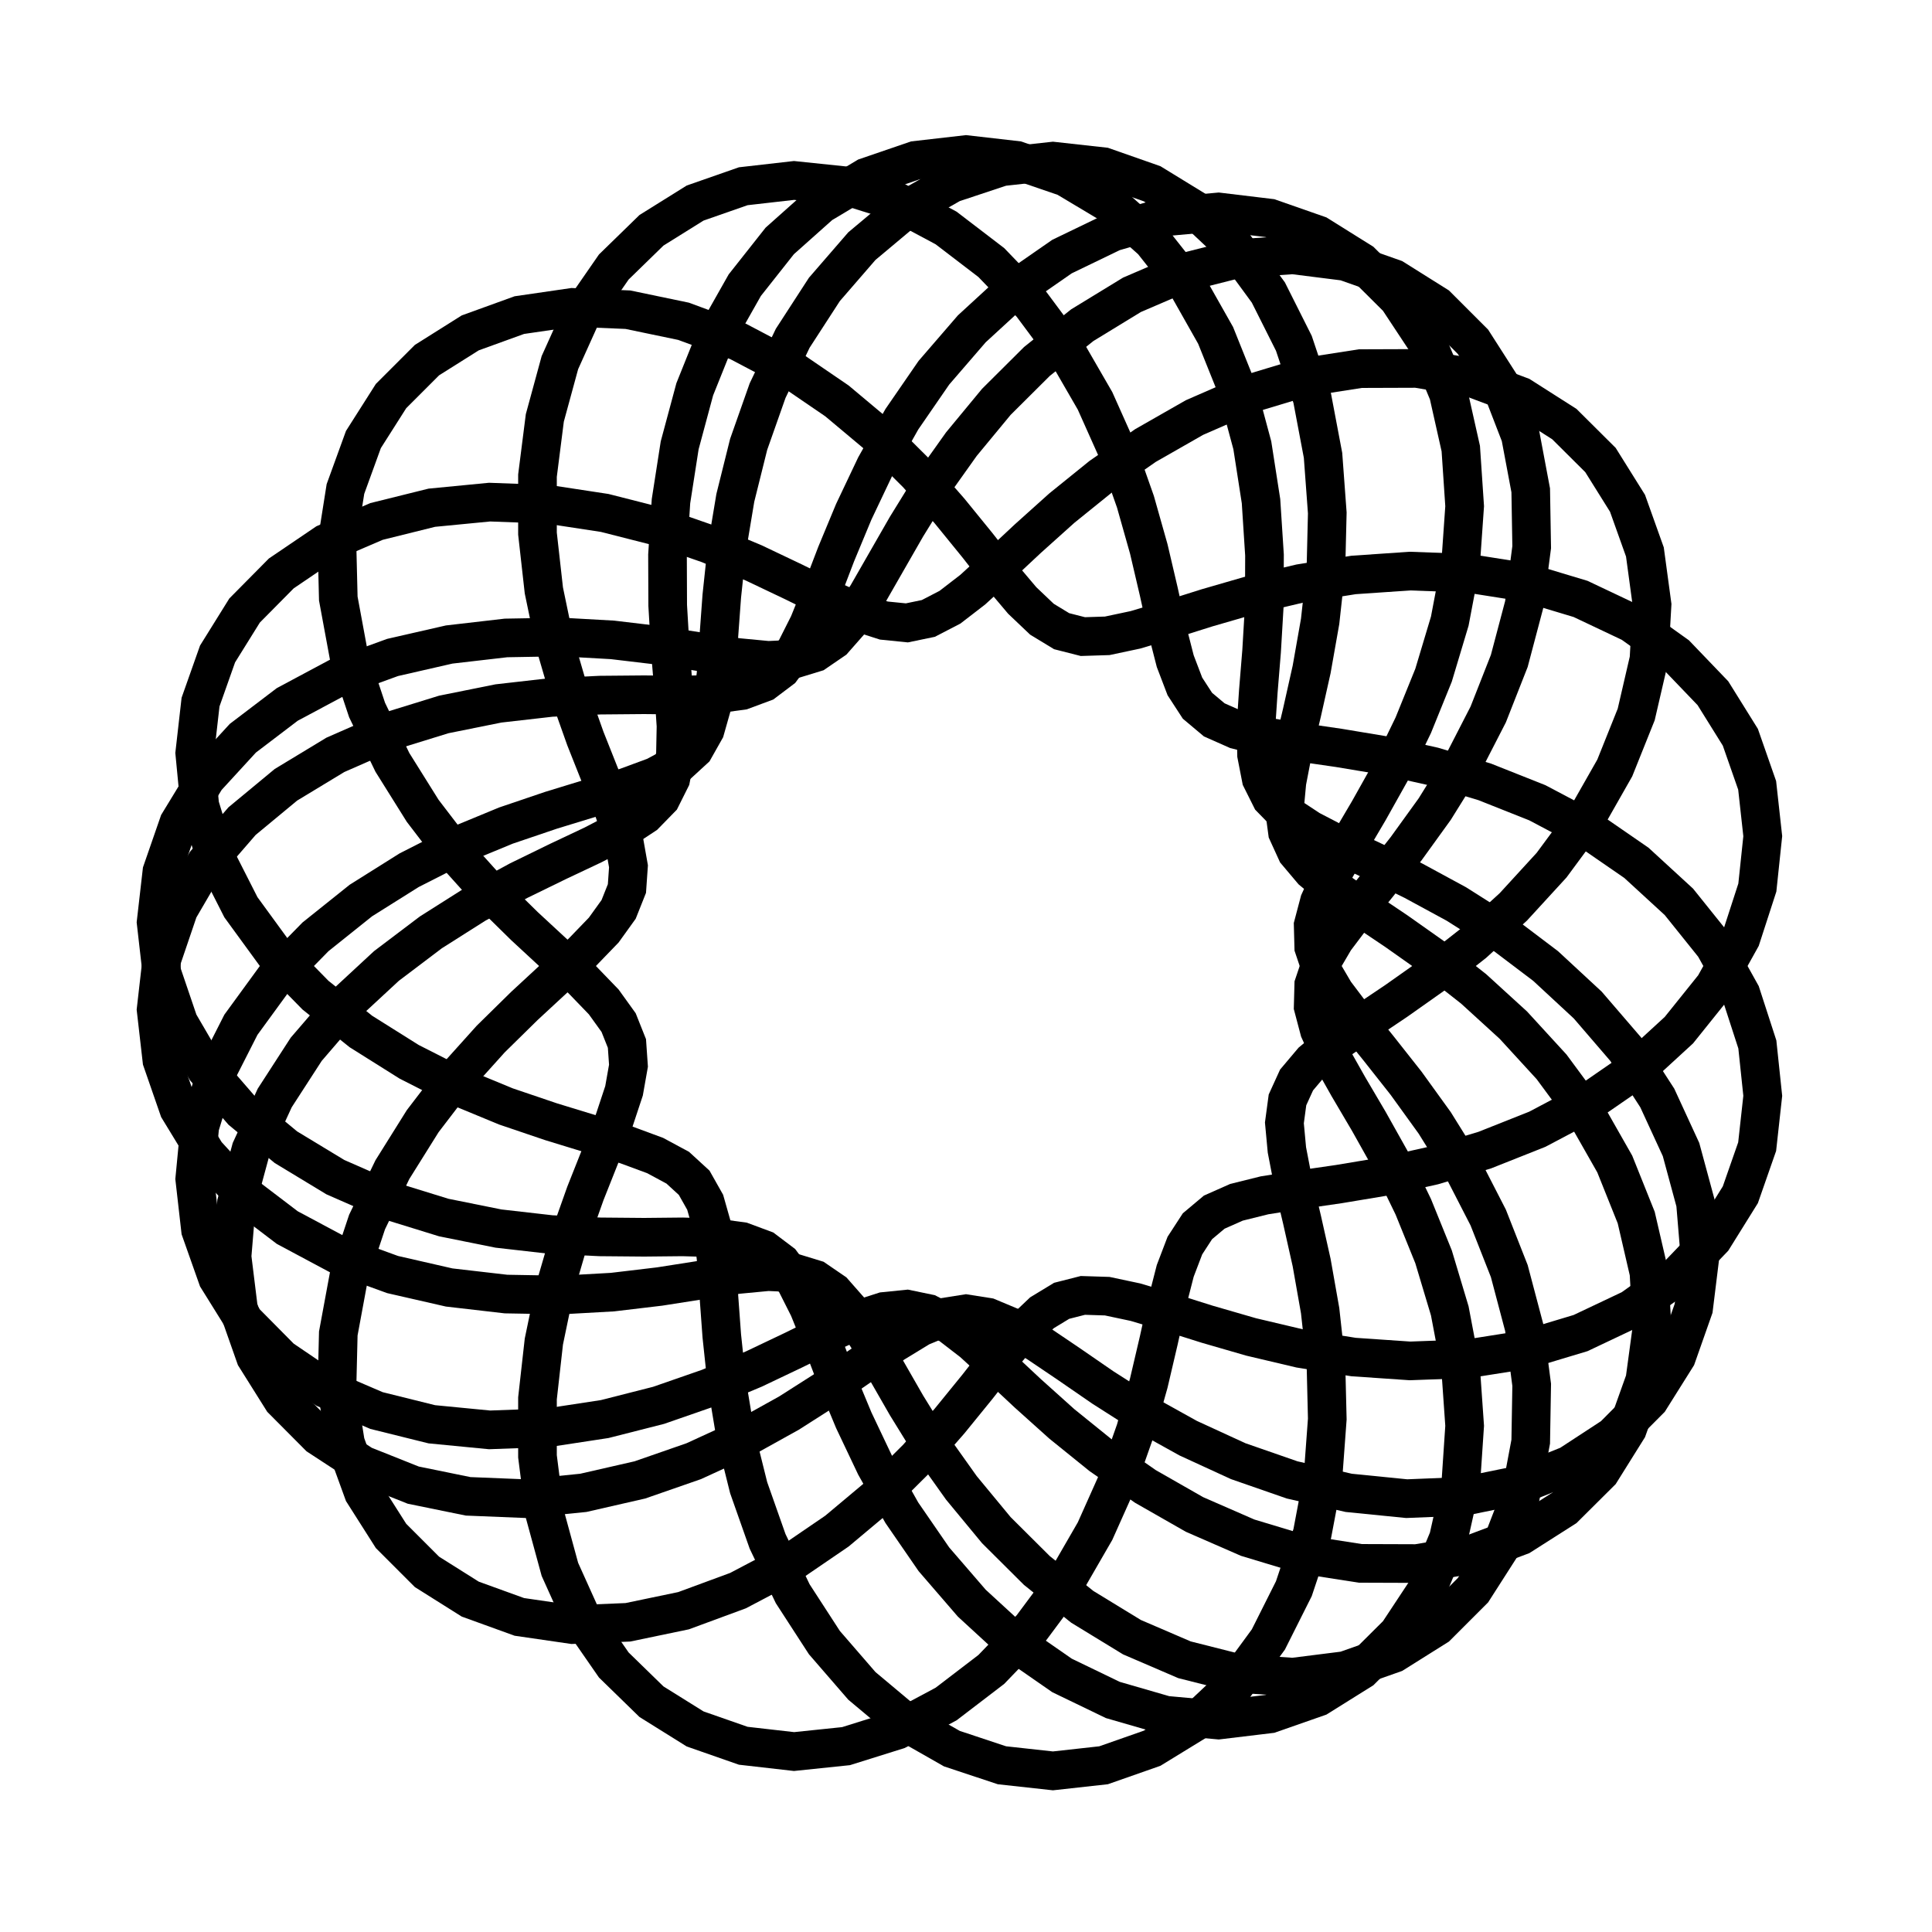
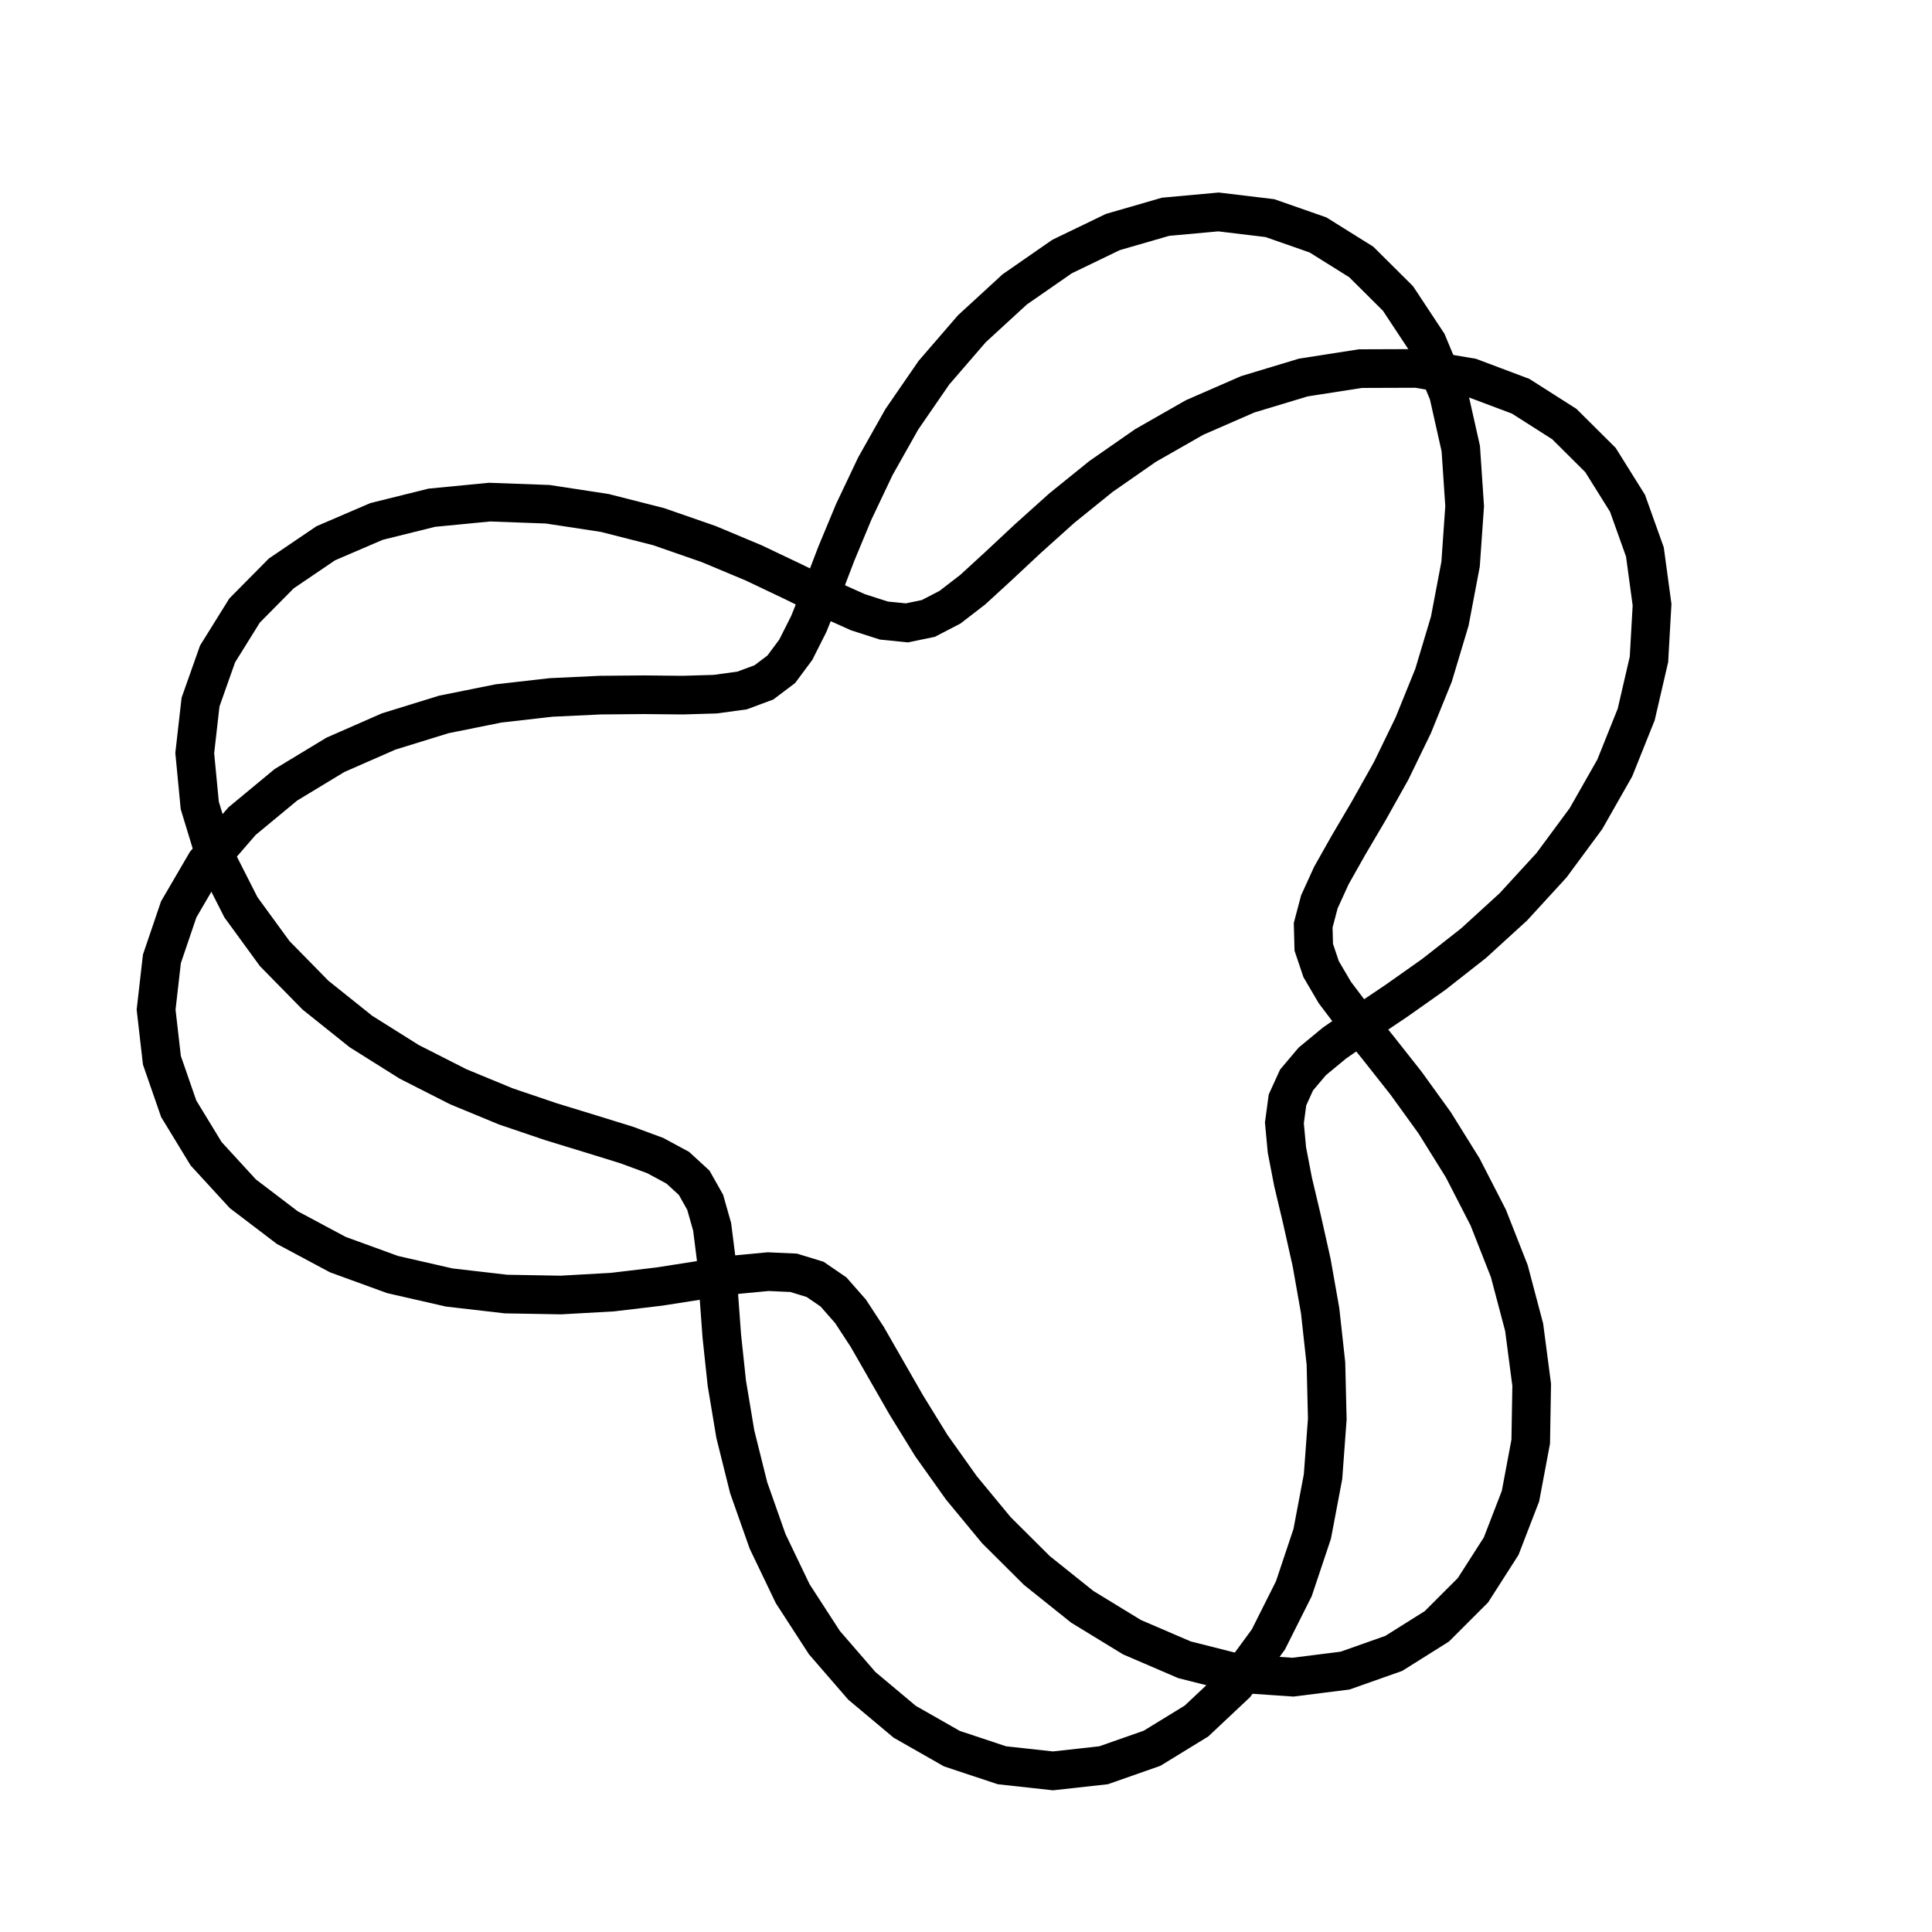
<svg xmlns="http://www.w3.org/2000/svg" viewBox="0 0 100 100" width="100" height="100">
-   <path d="M80.00,50.00 L82.18,52.02 L84.15,54.31 L85.78,56.83 L87.01,59.50 L87.76,62.27 L87.99,65.04 L87.66,67.72 L86.78,70.22 L85.38,72.45 L83.50,74.34 L81.22,75.83 L78.61,76.87 L75.77,77.45 L72.81,77.57 L69.81,77.27 L66.88,76.60 L64.09,75.63 L61.50,74.44 L59.16,73.14 L57.09,71.82 L55.29,70.58 L53.72,69.52 L52.36,68.69 L51.14,68.18 L50.00,68.00 L48.86,68.18 L47.64,68.69 L46.28,69.52 L44.71,70.58 L42.91,71.82 L40.84,73.14 L38.50,74.44 L35.91,75.63 L33.12,76.60 L30.19,77.27 L27.19,77.57 L24.23,77.45 L21.39,76.87 L18.78,75.83 L16.50,74.34 L14.62,72.45 L13.22,70.22 L12.34,67.72 L12.01,65.04 L12.24,62.27 L12.99,59.50 L14.22,56.83 L15.85,54.31 L17.82,52.02 L20.00,50.00 L22.30,48.26 L24.62,46.79 L26.85,45.58 L28.90,44.58 L30.70,43.73 L32.20,42.95 L33.37,42.18 L34.21,41.32 L34.72,40.30 L34.96,39.07 L34.99,37.58 L34.87,35.79 L34.70,33.71 L34.56,31.34 L34.55,28.73 L34.73,25.94 L35.18,23.05 L35.96,20.15 L37.08,17.36 L38.55,14.76 L40.36,12.47 L42.48,10.58 L44.84,9.17 L47.38,8.30 L50.00,8.00 L52.62,8.30 L55.16,9.17 L57.52,10.58 L59.64,12.47 L61.45,14.76 L62.92,17.36 L64.04,20.15 L64.82,23.05 L65.27,25.94 L65.45,28.73 L65.44,31.34 L65.30,33.71 L65.13,35.79 L65.01,37.58 L65.04,39.07 L65.28,40.30 L65.79,41.32 L66.63,42.18 L67.80,42.95 L69.30,43.73 L71.10,44.58 L73.15,45.58 L75.38,46.79 L77.70,48.26 L80.00,50.00 Z" fill="none" stroke="hsla(200, 80%, 50%, 1)" stroke-width="2" />
  <path d="M77.03,63.02 L78.12,65.79 L78.89,68.70 L79.28,71.68 L79.23,74.62 L78.70,77.44 L77.70,80.03 L76.24,82.31 L74.37,84.18 L72.14,85.58 L69.62,86.47 L66.92,86.81 L64.12,86.62 L61.31,85.91 L58.59,84.74 L56.02,83.17 L53.67,81.29 L51.57,79.20 L49.76,77.01 L48.21,74.83 L46.92,72.74 L45.83,70.84 L44.89,69.20 L44.02,67.87 L43.14,66.87 L42.19,66.22 L41.08,65.88 L39.76,65.82 L38.18,65.97 L36.31,66.25 L34.14,66.59 L31.70,66.88 L29.03,67.03 L26.19,66.98 L23.25,66.64 L20.32,65.97 L17.49,64.94 L14.87,63.54 L12.57,61.79 L10.67,59.72 L9.25,57.39 L8.38,54.88 L8.08,52.26 L8.38,49.63 L9.25,47.07 L10.65,44.67 L12.53,42.50 L14.80,40.62 L17.36,39.07 L20.12,37.86 L22.97,36.98 L25.80,36.41 L28.52,36.10 L31.06,35.98 L33.34,35.96 L35.33,35.98 L37.02,35.93 L38.41,35.74 L39.54,35.32 L40.44,34.64 L41.19,33.63 L41.86,32.30 L42.53,30.64 L43.28,28.68 L44.19,26.49 L45.31,24.13 L46.68,21.70 L48.34,19.29 L50.30,17.02 L52.52,14.98 L54.97,13.28 L57.60,12.01 L60.33,11.22 L63.07,10.97 L65.73,11.29 L68.22,12.16 L70.46,13.56 L72.36,15.45 L73.88,17.75 L74.97,20.37 L75.61,23.22 L75.81,26.20 L75.60,29.20 L75.04,32.15 L74.20,34.95 L73.15,37.54 L72.01,39.89 L70.85,41.96 L69.79,43.76 L68.91,45.32 L68.29,46.68 L67.97,47.89 L68.00,49.03 L68.38,50.16 L69.09,51.37 L70.11,52.72 L71.36,54.27 L72.78,56.07 L74.26,58.12 L75.71,60.45 L77.03,63.02 Z" fill="none" stroke="hsla(210, 80%, 50%, 1)" stroke-width="2" />
  <path d="M68.70,73.45 L68.48,76.43 L67.92,79.39 L66.97,82.23 L65.65,84.86 L63.95,87.18 L61.93,89.08 L59.63,90.49 L57.12,91.37 L54.50,91.66 L51.86,91.37 L49.27,90.51 L46.83,89.12 L44.61,87.26 L42.67,85.02 L41.03,82.49 L39.73,79.78 L38.75,77.00 L38.06,74.23 L37.62,71.59 L37.36,69.15 L37.20,66.97 L37.06,65.08 L36.86,63.50 L36.50,62.23 L35.93,61.22 L35.08,60.44 L33.91,59.81 L32.42,59.26 L30.61,58.70 L28.52,58.06 L26.19,57.27 L23.72,56.25 L21.18,54.96 L18.68,53.39 L16.33,51.51 L14.22,49.36 L12.47,46.96 L11.16,44.38 L10.34,41.69 L10.08,38.98 L10.38,36.34 L11.26,33.85 L12.66,31.60 L14.56,29.68 L16.86,28.12 L19.49,26.99 L22.35,26.28 L25.34,25.99 L28.35,26.10 L31.30,26.55 L34.09,27.26 L36.68,28.16 L39.02,29.14 L41.08,30.12 L42.87,31.00 L44.41,31.69 L45.75,32.12 L46.94,32.24 L48.05,32.01 L49.17,31.43 L50.35,30.52 L51.67,29.31 L53.20,27.88 L54.96,26.30 L56.99,24.66 L59.29,23.06 L61.83,21.61 L64.58,20.41 L67.46,19.54 L70.41,19.08 L73.33,19.07 L76.13,19.54 L78.71,20.51 L80.97,21.95 L82.84,23.81 L84.24,26.05 L85.14,28.57 L85.51,31.30 L85.35,34.13 L84.69,36.98 L83.58,39.75 L82.09,42.37 L80.31,44.78 L78.33,46.94 L76.27,48.82 L74.22,50.43 L72.28,51.80 L70.54,52.97 L69.07,53.99 L67.92,54.94 L67.11,55.90 L66.64,56.93 L66.48,58.12 L66.61,59.52 L66.93,61.18 L67.39,63.12 L67.89,65.35 L68.33,67.84 L68.63,70.57 L68.70,73.45 Z" fill="none" stroke="hsla(220, 80%, 50%, 1)" stroke-width="2" />
-   <path d="M56.68,79.25 L55.19,81.83 L53.39,84.25 L51.31,86.41 L48.97,88.20 L46.44,89.55 L43.79,90.38 L41.10,90.66 L38.47,90.36 L35.98,89.49 L33.72,88.08 L31.77,86.18 L30.17,83.87 L28.98,81.23 L28.20,78.37 L27.82,75.38 L27.82,72.38 L28.15,69.44 L28.73,66.65 L29.48,64.08 L30.30,61.77 L31.11,59.73 L31.80,57.97 L32.30,56.46 L32.53,55.16 L32.45,54.01 L32.02,52.93 L31.25,51.86 L30.14,50.71 L28.76,49.43 L27.15,47.94 L25.40,46.22 L23.61,44.23 L21.88,41.97 L20.31,39.46 L19.00,36.75 L18.05,33.90 L17.51,30.98 L17.44,28.09 L17.88,25.31 L18.81,22.75 L20.24,20.50 L22.10,18.64 L24.34,17.23 L26.88,16.31 L29.63,15.91 L32.50,16.03 L35.38,16.63 L38.20,17.67 L40.86,19.07 L43.32,20.75 L45.54,22.61 L47.48,24.54 L49.15,26.45 L50.59,28.22 L51.82,29.79 L52.91,31.08 L53.93,32.05 L54.95,32.67 L56.05,32.95 L57.31,32.91 L58.77,32.60 L60.48,32.09 L62.48,31.46 L64.76,30.80 L67.30,30.20 L70.06,29.76 L72.98,29.56 L75.97,29.67 L78.95,30.14 L81.81,31.00 L84.45,32.25 L86.76,33.90 L88.66,35.88 L90.08,38.16 L90.95,40.65 L91.24,43.28 L90.96,45.94 L90.11,48.56 L88.73,51.04 L86.90,53.32 L84.70,55.34 L82.22,57.05 L79.57,58.45 L76.85,59.53 L74.18,60.33 L71.63,60.90 L69.29,61.29 L67.22,61.59 L65.45,61.87 L64.00,62.23 L62.85,62.74 L61.98,63.47 L61.33,64.47 L60.83,65.78 L60.41,67.42 L59.98,69.37 L59.46,71.59 L58.77,74.03 L57.86,76.61 L56.68,79.25 Z" fill="none" stroke="hsla(230, 80%, 50%, 1)" stroke-width="2" />
-   <path d="M43.32,79.25 L40.86,80.93 L38.20,82.33 L35.38,83.37 L32.50,83.97 L29.63,84.09 L26.88,83.69 L24.34,82.77 L22.10,81.36 L20.24,79.50 L18.81,77.25 L17.88,74.69 L17.44,71.91 L17.51,69.02 L18.05,66.10 L19.00,63.25 L20.31,60.54 L21.88,58.03 L23.61,55.77 L25.40,53.78 L27.15,52.06 L28.76,50.57 L30.14,49.29 L31.25,48.14 L32.02,47.07 L32.45,45.99 L32.53,44.84 L32.30,43.54 L31.80,42.03 L31.11,40.27 L30.30,38.23 L29.48,35.92 L28.73,33.35 L28.15,30.56 L27.82,27.62 L27.82,24.62 L28.20,21.63 L28.98,18.77 L30.17,16.13 L31.77,13.82 L33.72,11.92 L35.98,10.51 L38.47,9.64 L41.10,9.34 L43.79,9.62 L46.44,10.45 L48.97,11.80 L51.31,13.59 L53.39,15.75 L55.19,18.17 L56.68,20.75 L57.86,23.39 L58.77,25.97 L59.46,28.41 L59.98,30.63 L60.41,32.58 L60.83,34.22 L61.33,35.53 L61.98,36.53 L62.85,37.26 L64.00,37.77 L65.45,38.13 L67.22,38.41 L69.29,38.71 L71.63,39.10 L74.18,39.67 L76.85,40.47 L79.57,41.55 L82.22,42.95 L84.70,44.66 L86.90,46.68 L88.73,48.96 L90.11,51.44 L90.96,54.06 L91.24,56.72 L90.95,59.35 L90.08,61.84 L88.66,64.12 L86.76,66.10 L84.45,67.75 L81.81,69.00 L78.95,69.86 L75.97,70.33 L72.98,70.44 L70.06,70.24 L67.30,69.80 L64.76,69.20 L62.48,68.54 L60.48,67.91 L58.77,67.40 L57.31,67.09 L56.05,67.05 L54.95,67.33 L53.93,67.95 L52.91,68.92 L51.82,70.21 L50.59,71.78 L49.15,73.55 L47.48,75.46 L45.54,77.39 L43.32,79.25 Z" fill="none" stroke="hsla(240, 80%, 50%, 1)" stroke-width="2" />
-   <path d="M31.30,73.45 L28.35,73.90 L25.34,74.01 L22.35,73.72 L19.49,73.01 L16.86,71.88 L14.56,70.32 L12.66,68.40 L11.26,66.15 L10.38,63.66 L10.08,61.02 L10.34,58.31 L11.16,55.62 L12.47,53.04 L14.22,50.64 L16.33,48.49 L18.68,46.61 L21.18,45.04 L23.72,43.75 L26.19,42.73 L28.52,41.94 L30.61,41.30 L32.42,40.74 L33.91,40.19 L35.08,39.56 L35.93,38.78 L36.50,37.77 L36.86,36.50 L37.06,34.92 L37.20,33.03 L37.36,30.85 L37.62,28.41 L38.06,25.77 L38.75,23.00 L39.73,20.22 L41.03,17.51 L42.67,14.98 L44.61,12.74 L46.83,10.88 L49.27,9.49 L51.86,8.63 L54.50,8.34 L57.12,8.63 L59.63,9.51 L61.93,10.92 L63.95,12.82 L65.65,15.14 L66.97,17.77 L67.92,20.61 L68.48,23.57 L68.70,26.55 L68.63,29.43 L68.33,32.16 L67.89,34.65 L67.39,36.88 L66.93,38.82 L66.61,40.48 L66.48,41.88 L66.64,43.07 L67.11,44.10 L67.92,45.06 L69.07,46.01 L70.54,47.03 L72.28,48.20 L74.22,49.57 L76.27,51.18 L78.33,53.06 L80.31,55.22 L82.09,57.63 L83.58,60.25 L84.69,63.02 L85.35,65.87 L85.51,68.70 L85.14,71.43 L84.24,73.95 L82.84,76.19 L80.97,78.05 L78.71,79.49 L76.13,80.46 L73.33,80.93 L70.41,80.92 L67.46,80.46 L64.58,79.59 L61.83,78.39 L59.29,76.94 L56.99,75.34 L54.96,73.70 L53.20,72.12 L51.67,70.69 L50.35,69.48 L49.17,68.57 L48.05,67.99 L46.94,67.76 L45.75,67.88 L44.41,68.31 L42.87,69.00 L41.08,69.88 L39.02,70.86 L36.68,71.84 L34.09,72.74 L31.30,73.45 Z" fill="none" stroke="hsla(250, 80%, 50%, 1)" stroke-width="2" />
-   <path d="M22.97,63.02 L20.12,62.14 L17.36,60.93 L14.80,59.38 L12.53,57.50 L10.65,55.33 L9.25,52.93 L8.38,50.37 L8.08,47.74 L8.38,45.12 L9.25,42.61 L10.67,40.28 L12.57,38.21 L14.87,36.46 L17.49,35.06 L20.32,34.03 L23.25,33.36 L26.19,33.02 L29.03,32.97 L31.70,33.12 L34.14,33.41 L36.31,33.75 L38.18,34.03 L39.76,34.18 L41.08,34.12 L42.19,33.78 L43.14,33.13 L44.02,32.13 L44.89,30.80 L45.83,29.16 L46.92,27.26 L48.21,25.17 L49.76,22.99 L51.57,20.80 L53.67,18.71 L56.02,16.83 L58.59,15.26 L61.31,14.09 L64.12,13.38 L66.92,13.19 L69.62,13.53 L72.14,14.42 L74.37,15.82 L76.24,17.69 L77.70,19.97 L78.70,22.56 L79.23,25.38 L79.28,28.32 L78.89,31.30 L78.12,34.21 L77.03,36.98 L75.71,39.55 L74.26,41.88 L72.78,43.93 L71.36,45.73 L70.11,47.28 L69.09,48.63 L68.38,49.84 L68.00,50.97 L67.97,52.11 L68.29,53.32 L68.91,54.68 L69.79,56.24 L70.85,58.04 L72.01,60.11 L73.15,62.46 L74.20,65.05 L75.04,67.85 L75.60,70.80 L75.81,73.80 L75.61,76.78 L74.97,79.63 L73.88,82.25 L72.36,84.55 L70.46,86.44 L68.22,87.84 L65.73,88.71 L63.07,89.03 L60.33,88.78 L57.60,87.99 L54.97,86.72 L52.52,85.02 L50.30,82.98 L48.34,80.71 L46.68,78.30 L45.31,75.87 L44.19,73.51 L43.28,71.32 L42.53,69.36 L41.86,67.70 L41.19,66.37 L40.44,65.36 L39.54,64.68 L38.41,64.26 L37.02,64.07 L35.33,64.02 L33.34,64.04 L31.06,64.02 L28.52,63.90 L25.80,63.59 L22.97,63.02 Z" fill="none" stroke="hsla(260, 80%, 50%, 1)" stroke-width="2" />
</svg>